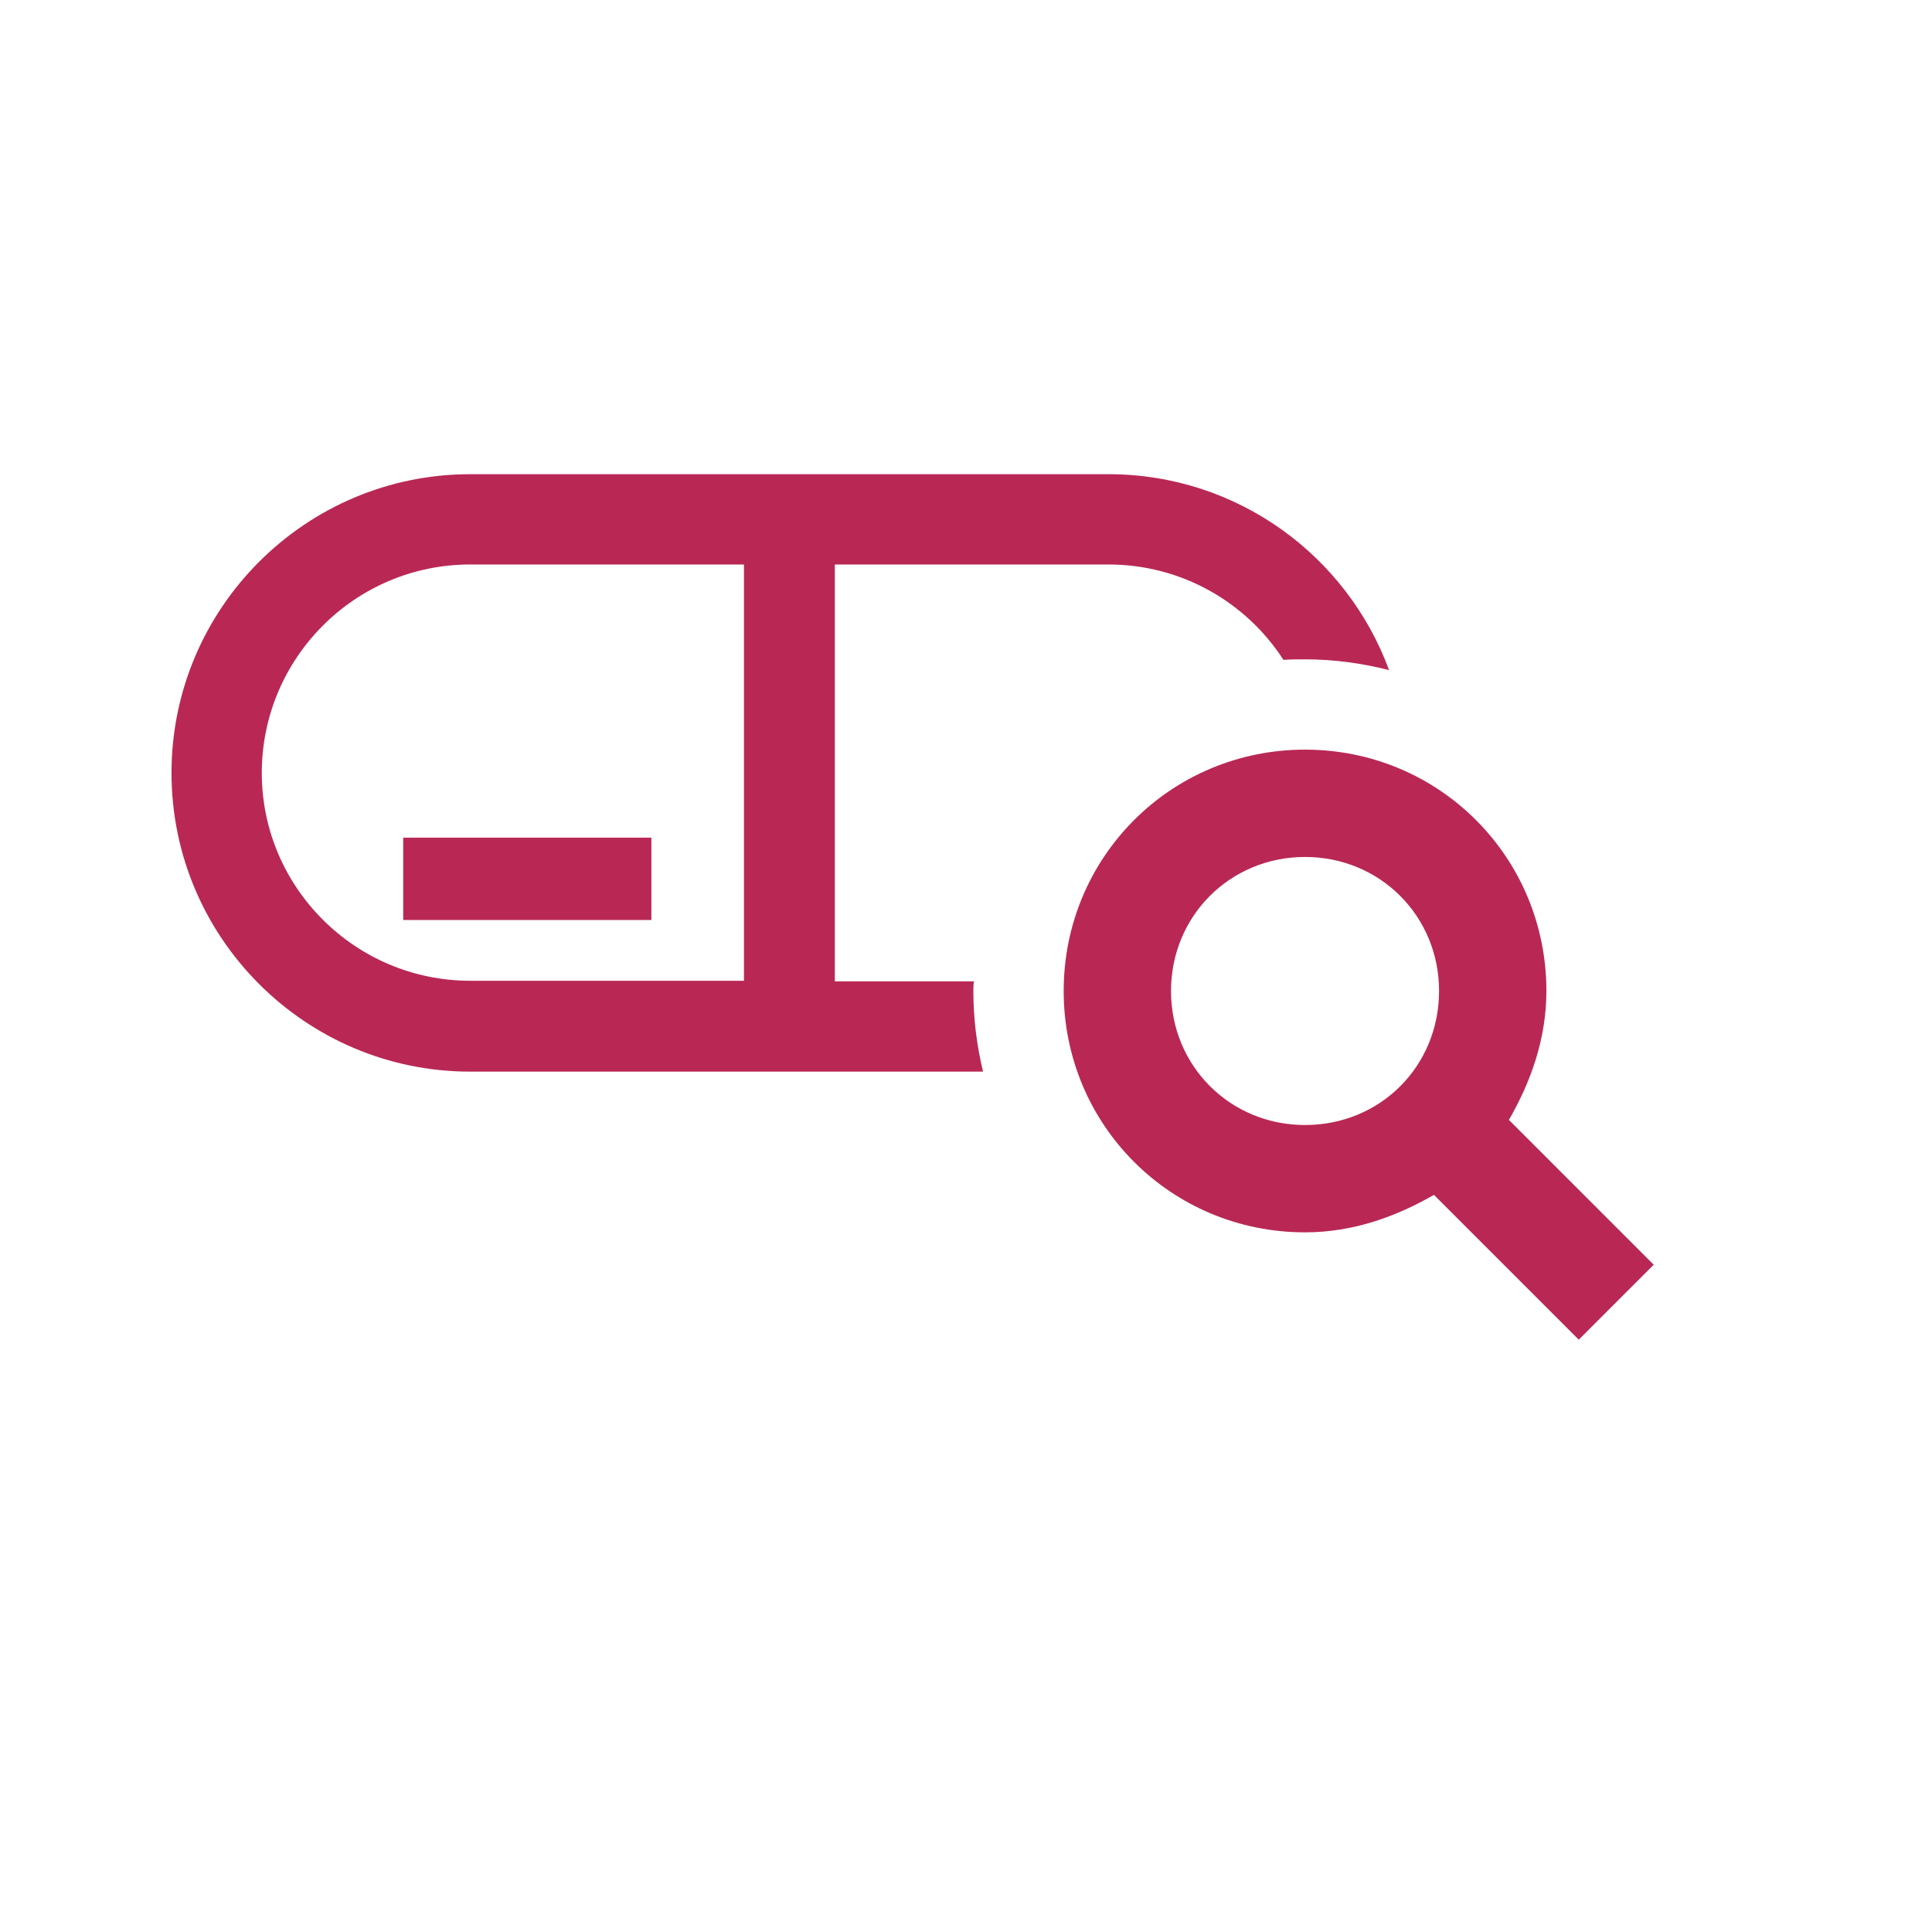
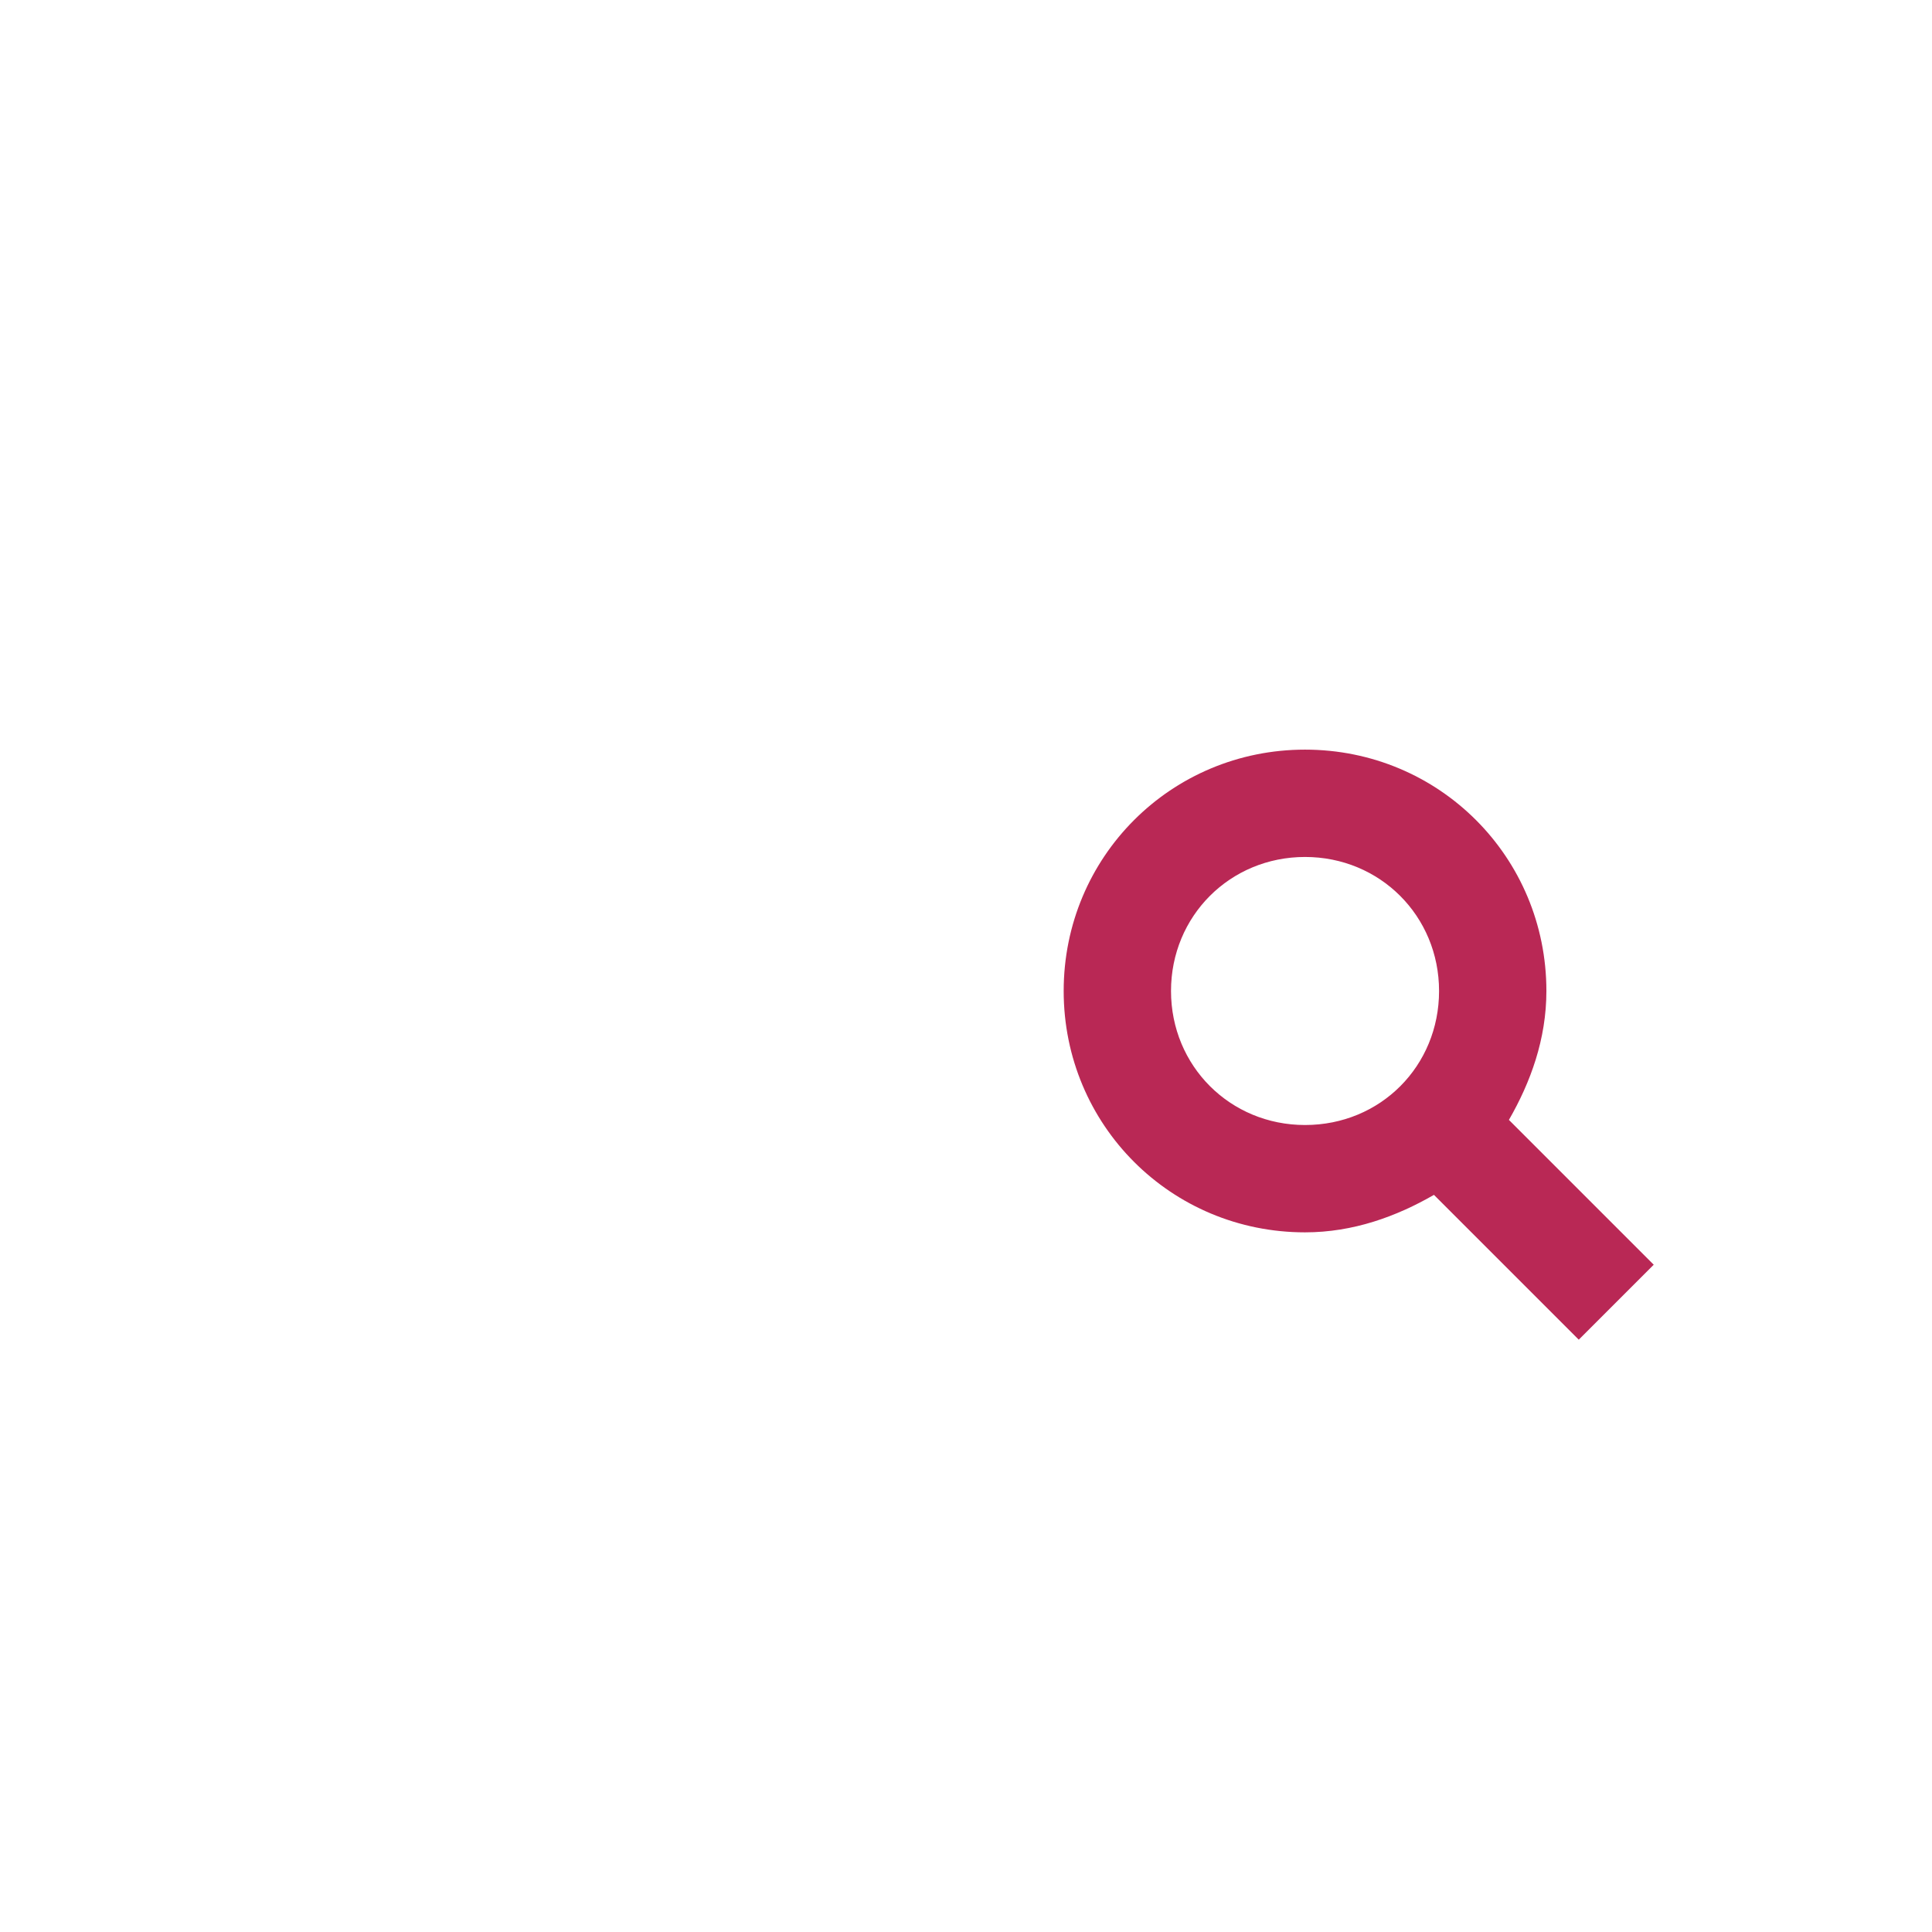
<svg xmlns="http://www.w3.org/2000/svg" version="1.1" id="Layer_1" x="0px" y="0px" viewBox="0 0 340.2 340.2" style="enable-background:new 0 0 340.2 340.2;" xml:space="preserve">
  <style type="text/css">
	.st0{fill:#B92855;}
</style>
  <g>
-     <path class="st0" d="M71,147.5h43.7v14.5H71V147.5z" />
-     <path class="st0" d="M195.2,83.5H82.8c-29,0-52.6,23.6-52.6,52.6s23.6,52.6,52.6,52.6h90.3c-1.1-4.6-1.7-9.3-1.7-14.1   c0-0.6,0-1.2,0.1-1.8H147V99.4h48.2c12.9,0,24.3,6.7,30.8,16.8c1.2-0.1,2.5-0.1,3.8-0.1c5.1,0,10.1,0.7,14.8,1.9   C237.2,97.9,217.9,83.5,195.2,83.5L195.2,83.5z M131.1,172.7H82.8c-20.2,0-36.7-16.4-36.7-36.6s16.4-36.7,36.7-36.7h48.2V172.7z" />
    <path class="st0" d="M265.7,197.2c3.8-6.6,6.6-14.2,6.6-22.7c0-23.6-18.9-42.5-42.5-42.5s-42.5,18.9-42.5,42.5s18.9,42.5,42.5,42.5   c8.5,0,16.1-2.8,22.7-6.6l25.5,25.5l13.2-13.2L265.7,197.2z M229.8,198.1c-13.2,0-23.6-10.4-23.6-23.6s10.4-23.6,23.6-23.6   s23.6,10.4,23.6,23.6S243.1,198.1,229.8,198.1z" />
  </g>
</svg>